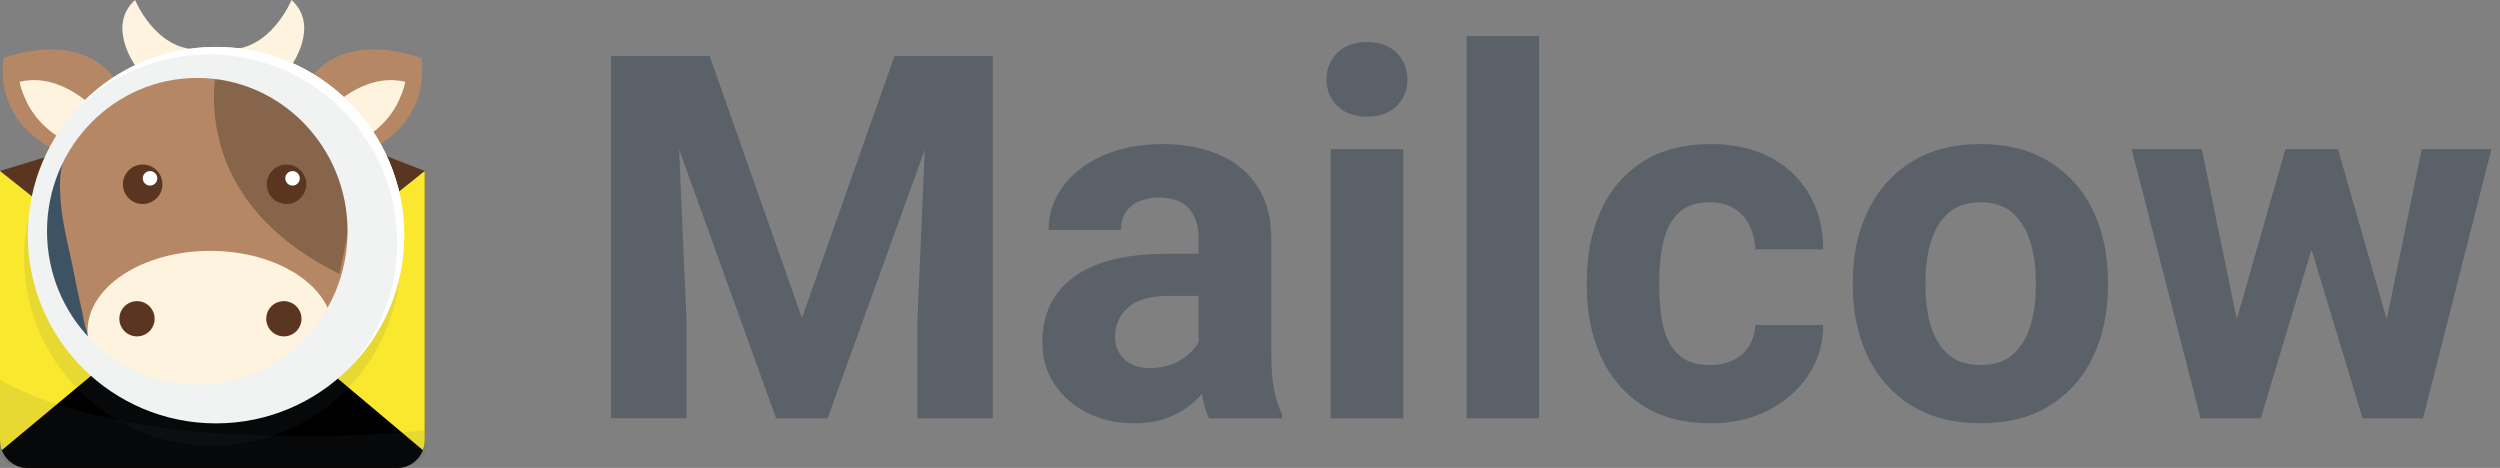
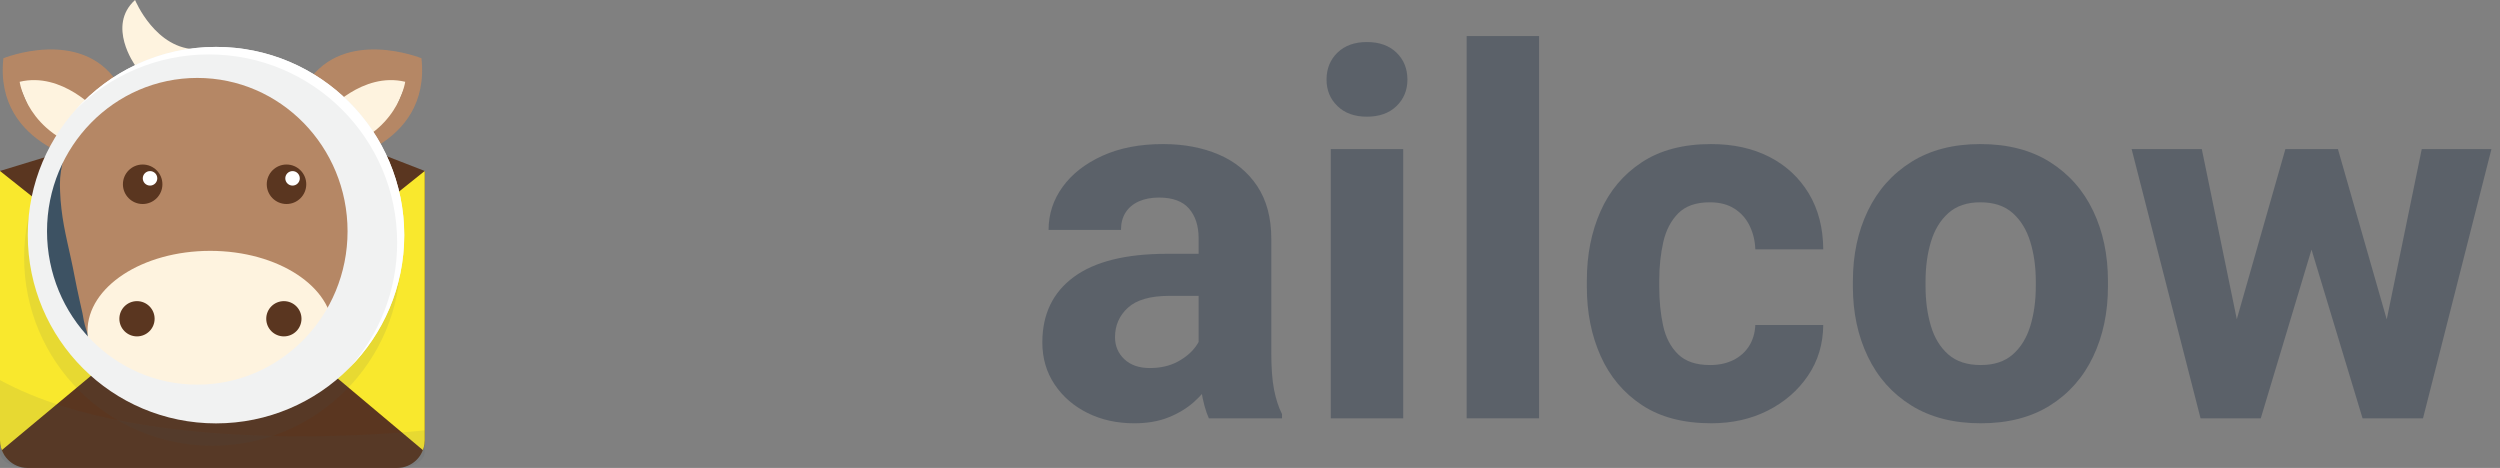
<svg xmlns="http://www.w3.org/2000/svg" id="Layer_1" viewBox="0 0 294.31 55.087">
  <rect x="0" y="0" width="294.31" height="55.087" fill="#808080" stroke="none" />
  <g id="g3">
    <g id="g5">
      <g id="email">
        <path id="path10" d="M44.607,18.03l5.393,2.096v31.707c0,1.798-1.455,3.253-3.251,3.253H3.251c-1.796,0-3.251-1.455-3.251-3.253v-31.707l5.393-1.647" fill="#5a3620" stroke-width="0" />
-         <path id="path12" d="M20.381,36.169L.221,52.984c.462,1.225,1.641,2.103,3.03,2.103h43.498c1.389,0,2.568-.878,3.031-2.103l-19.796-16.815h-9.603Z" fill="#000" stroke-width="0" />
        <g id="g14">
          <path id="path16" d="M29.877,36.254l19.903,16.729c-.061.162-.137.318-.222.467l.005.006c.277-.478.437-1.031.437-1.624v-31.703l-20.123,16.124h0Z" fill="#f9e82d" stroke-width="0" />
          <path id="path18" d="M.221,52.984l20.065-16.729L0,20.131v31.703c0,.593.161,1.145.436,1.624l.007-.006c-.086-.149-.162-.305-.223-.467h0Z" fill="#f9e82d" stroke-width="0" />
        </g>
      </g>
      <path id="path26" d="M25,8.158C12.763,8.158,2.841,18.079,2.841,30.317s9.921,22.159,22.159,22.159,22.159-9.921,22.159-22.159-9.921-22.159-22.159-22.159h0ZM22.796,47.915c-9.77,0-17.691-8.083-17.691-18.054S13.026,11.807,22.796,11.807s17.691,8.083,17.691,18.054-7.921,18.054-17.691,18.054Z" fill="#3d5263" isolation="isolate" opacity=".1" stroke-width="0" />
      <g id="g28">
        <g id="g30">
          <polyline id="polyline32" points="7.898 16.683 4.601 25.489 7.052 37.526 11.834 42.367" fill="#3d5263" stroke-width="0" />
          <g id="g34">
            <g id="g36">
              <polyline id="polyline38" points="1.835 8.999 4.646 15.683 8.394 17.494 13.962 10.459" fill="#fef3df" stroke-width="0" />
              <g id="g40">
                <path id="path42" d="M11.491,13.126s-4.144-4.71-9.178-3.497c0,0,.86,6.288,8.543,8.113l.481,1.573S-.756,17.529.4,6.857c0,0,9.033-3.665,13.381,2.784" fill="#b58765" stroke-width="0" />
                <polyline id="polyline44" points="48.181 8.999 45.37 15.683 41.622 17.494 36.055 10.459" fill="#fef3df" stroke-width="0" />
                <path id="path46" d="M38.526,13.126s4.143-4.71,9.177-3.497c0,0-.86,6.288-8.542,8.113l-.482,1.573s12.093-1.786,10.937-12.458c0,0-9.033-3.665-13.381,2.784" fill="#b58765" stroke-width="0" />
              </g>
            </g>
            <path id="path48" d="M14.437,45.172h10.312l3.024-37.75c-10.287,0-20.72,5.533-20.72,14.349,0,.268.016.514.022.77.023.725.083,1.398.158,2.052.311,2.731,1.005,5.009,1.559,7.996.268,1.443.922,4.308.922,4.308.01.075.03.148.041.223.467,3.05,2.181,5.903,4.682,8.052h0Z" fill="#b58765" stroke-width="0" />
            <path id="path50" d="M24.643,5.806v39.366h10.311c2.502-2.149,4.215-5.002,4.683-8.052.011-.075.03-.148.041-.223,0,0,.654-2.865.922-4.308.555-2.987,1.249-5.265,1.56-7.996.075-.655.133-1.328.156-2.053.008-.256.023-.502.023-.77,0-8.817-7.408-15.964-17.696-15.964h0Z" fill="#b58765" stroke-width="0" />
            <g id="g52">
              <g id="g54">
                <path id="path56" d="M39.195,38.985c0,5.22-6.468,9.453-14.447,9.453s-14.448-4.233-14.448-9.453,6.467-9.453,14.448-9.453,14.447,4.233,14.447,9.453h0Z" fill="#fef3df" stroke-width="0" />
              </g>
            </g>
            <g id="g58">
              <g id="g60">
                <g id="g62">
                  <path id="path64" d="M18.202,37.526c0,1.146-.929,2.075-2.076,2.075s-2.074-.929-2.074-2.075.93-2.075,2.074-2.075,2.076.928,2.076,2.075Z" fill="#5a3620" stroke-width="0" />
                </g>
              </g>
              <g id="g66">
                <g id="g68">
                  <path id="path70" d="M35.493,37.526c0,1.146-.928,2.075-2.075,2.075s-2.075-.929-2.075-2.075.929-2.075,2.075-2.075,2.075.928,2.075,2.075Z" fill="#5a3620" stroke-width="0" />
                </g>
              </g>
            </g>
            <g id="g72">
-               <path id="path74" d="M41.828,22.827c.065-.574.117-1.163.137-1.798.006-.224.02-.439.02-.675,0-7.517-6.15-13.647-14.789-13.967h-1.352s-.001,0-.001,0c-.001.003-5.277,16.298,14.115,25.854.174-.796.383-1.767.503-2.412.487-2.617,1.094-4.612,1.366-7.003h0Z" fill="#87654a" stroke-width="0" />
-             </g>
+               </g>
            <g id="g76">
              <g id="g78">
                <g id="g80">
                  <g id="g82">
                    <path id="path84" d="M36.055,21.693c0,1.284-1.041,2.324-2.326,2.324s-2.325-1.041-2.325-2.324,1.042-2.325,2.325-2.325,2.326,1.04,2.326,2.325Z" fill="#5a3620" stroke-width="0" />
                  </g>
                </g>
              </g>
              <g id="g86">
                <g id="g88">
                  <g id="g90">
                    <path id="path92" d="M19.12,21.693c0,1.284-1.041,2.324-2.325,2.324s-2.325-1.041-2.325-2.324,1.04-2.325,2.325-2.325,2.325,1.04,2.325,2.325Z" fill="#5a3620" stroke-width="0" />
                  </g>
                </g>
              </g>
              <g id="g94">
                <g id="g96">
                  <path id="path98" d="M18.516,20.995c0,.471-.382.853-.853.853s-.854-.382-.854-.853.383-.853.854-.853.853.382.853.853Z" fill="#fff" stroke-width="0" />
                </g>
              </g>
              <g id="g100">
                <g id="g102">
                  <path id="path104" d="M35.293,20.995c0,.471-.382.853-.853.853s-.854-.382-.854-.853.382-.853.854-.853.853.382.853.853Z" fill="#fff" stroke-width="0" />
                </g>
              </g>
            </g>
          </g>
          <path id="path106" d="M15.9,7.674s-3.361-4.645,0-7.674c0,0,2.419,5.9,7.417,5.806" fill="#fef3df" stroke-width="0" />
-           <path id="path108" d="M34.32,7.674s3.361-4.645,0-7.674c0,0-2.419,5.9-7.417,5.806" fill="#fef3df" stroke-width="0" />
          <path id="path110" d="M25.43,5.525C13.193,5.525,3.271,15.446,3.271,27.684s9.921,22.159,22.159,22.159,22.159-9.921,22.159-22.159S37.668,5.525,25.43,5.525h0ZM23.226,45.282c-9.77,0-17.691-8.083-17.691-18.054S13.456,9.174,23.226,9.174s17.69,8.083,17.69,18.054-7.92,18.054-17.69,18.054Z" fill="#f1f2f2" stroke-width="0" />
        </g>
        <g id="g112">
          <path id="path114" d="M24.596,6.407c12.238,0,22.159,9.921,22.159,22.159,0,5.662-2.124,10.827-5.618,14.744,3.988-4.007,6.453-9.531,6.453-15.631,0-12.238-9.921-22.159-22.159-22.159-6.576,0-12.482,2.866-16.54,7.416,4.013-4.033,9.568-6.529,15.706-6.529h0Z" fill="#fff" stroke-width="0" />
        </g>
      </g>
      <path id="path124" d="M0,44.747v8.506c0,1.013,1.452,1.834,3.244,1.834h43.512c1.792,0,3.244-.821,3.244-1.834v-2.594s-32.405,3.701-50-5.912h0Z" fill="#3d5263" isolation="isolate" opacity=".1" stroke-width="0" />
    </g>
  </g>
-   <path d="M79.467,6.588l1.348,31.054v11.602h-8.877V6.588h7.529ZM83.539,6.588l10.869,30.849,10.898-30.849h7.559l-15.439,42.656h-6.064l-15.381-42.656h7.559ZM116.879,6.588v42.656h-8.877v-11.602l1.348-31.054h7.529Z" fill="#5b6169" stroke-width="0" />
  <path d="M142.221,34.83h-4.541c-2.246,0-3.877.465-4.893,1.392-1.016.928-1.523,2.085-1.523,3.472,0,1.036.366,1.9,1.099,2.593.732.693,1.733,1.04,3.003,1.04,1.25,0,2.339-.249,3.267-.747s1.646-1.103,2.153-1.816c.508-.713.752-1.372.732-1.978l2.285,3.691c-.273.802-.679,1.626-1.216,2.476s-1.216,1.641-2.036,2.373-1.812,1.333-2.974,1.802-2.515.703-4.058.703c-2.031,0-3.862-.405-5.493-1.216-1.631-.81-2.925-1.934-3.882-3.369s-1.436-3.08-1.436-4.937c0-3.32,1.235-5.889,3.706-7.705s6.118-2.725,10.942-2.725h4.863v4.951ZM141.108,28.063c0-1.465-.376-2.632-1.128-3.501-.752-.869-1.929-1.304-3.53-1.304-.918,0-1.714.151-2.388.454-.674.303-1.191.737-1.553,1.304-.361.567-.542,1.25-.542,2.051h-8.525c0-1.855.552-3.545,1.655-5.068s2.666-2.744,4.688-3.662c2.021-.918,4.399-1.377,7.134-1.377,2.441,0,4.624.41,6.548,1.23s3.438,2.061,4.541,3.721c1.104,1.66,1.655,3.731,1.655,6.21v13.389c0,1.798.107,3.248.322,4.351.215,1.104.527,2.065.938,2.886v.498h-8.613c-.391-.879-.688-1.978-.894-3.296s-.308-2.651-.308-3.999v-13.886Z" fill="#5b6169" stroke-width="0" />
  <path d="M160.912,4.948c1.465,0,2.627.415,3.486,1.245.859.831,1.289,1.89,1.289,3.179,0,1.25-.43,2.29-1.289,3.12-.859.831-2.021,1.245-3.486,1.245-1.445,0-2.598-.415-3.457-1.245-.859-.83-1.289-1.87-1.289-3.12,0-1.289.43-2.348,1.289-3.179.859-.83,2.012-1.245,3.457-1.245ZM165.19,49.244h-8.525v-31.699h8.525v31.699Z" fill="#5b6169" stroke-width="0" />
  <path d="M181.186,49.244h-8.525V4.245h8.525v45Z" fill="#5b6169" stroke-width="0" />
  <path d="M201.459,49.83c-3.281,0-6.001-.713-8.159-2.139-2.158-1.425-3.779-3.35-4.863-5.771-1.084-2.421-1.626-5.127-1.626-8.115v-.82c0-2.988.537-5.693,1.611-8.115,1.074-2.421,2.695-4.346,4.863-5.771,2.167-1.425,4.882-2.139,8.144-2.139,2.617,0,4.907.503,6.87,1.509,1.963,1.006,3.506,2.437,4.629,4.292,1.123,1.856,1.694,4.053,1.714,6.591h-7.998c-.039-1.015-.264-1.943-.674-2.783-.41-.839-1.006-1.509-1.787-2.007s-1.748-.747-2.9-.747c-1.621,0-2.861.435-3.721,1.304-.859.869-1.445,2.002-1.758,3.398-.312,1.396-.469,2.886-.469,4.468v.82c0,1.622.151,3.131.454,4.526.303,1.396.889,2.52,1.758,3.369s2.124,1.274,3.765,1.274c1.035,0,1.948-.194,2.739-.586.791-.391,1.411-.941,1.86-1.655.449-.713.693-1.538.732-2.476h7.998c-.02,2.246-.62,4.238-1.802,5.977-1.182,1.739-2.759,3.105-4.731,4.102s-4.189,1.494-6.65,1.494Z" fill="#5b6169" stroke-width="0" />
  <path d="M218.129,33.102c0-3.086.586-5.844,1.758-8.276s2.876-4.351,5.112-5.757,4.946-2.109,8.13-2.109c3.223,0,5.952.703,8.188,2.109s3.936,3.325,5.098,5.757,1.743,5.19,1.743,8.276v.615c0,3.066-.581,5.82-1.743,8.262-1.162,2.442-2.856,4.361-5.083,5.757-2.227,1.396-4.941,2.095-8.145,2.095s-5.928-.698-8.174-2.095c-2.246-1.396-3.955-3.314-5.127-5.757-1.172-2.441-1.758-5.195-1.758-8.262v-.615ZM226.683,33.717c0,1.699.21,3.252.63,4.658s1.104,2.524,2.051,3.354c.947.831,2.222,1.245,3.823,1.245,1.562,0,2.817-.414,3.765-1.245.947-.83,1.636-1.948,2.065-3.354s.645-2.959.645-4.658v-.615c0-1.68-.215-3.223-.645-4.629-.43-1.406-1.118-2.534-2.065-3.383s-2.222-1.274-3.823-1.274c-1.562,0-2.817.425-3.765,1.274s-1.631,1.978-2.051,3.383c-.42,1.406-.63,2.949-.63,4.629v.615Z" fill="#5b6169" stroke-width="0" />
  <path d="M264.008,40.894l.322,8.35h-5.273l-8.115-31.699h8.262l4.805,23.349ZM269.047,17.545h5.391l-1.611,9.492-6.68,22.207h-4.541l.762-8.32,6.68-23.378ZM281.879,40.748l.82,8.496h-4.57l-6.709-22.177-1.553-9.521h5.361l6.65,23.203ZM285.101,17.545h8.203l-8.057,31.699h-5.273l.41-8.76,4.717-22.939Z" fill="#5b6169" stroke-width="0" />
</svg>